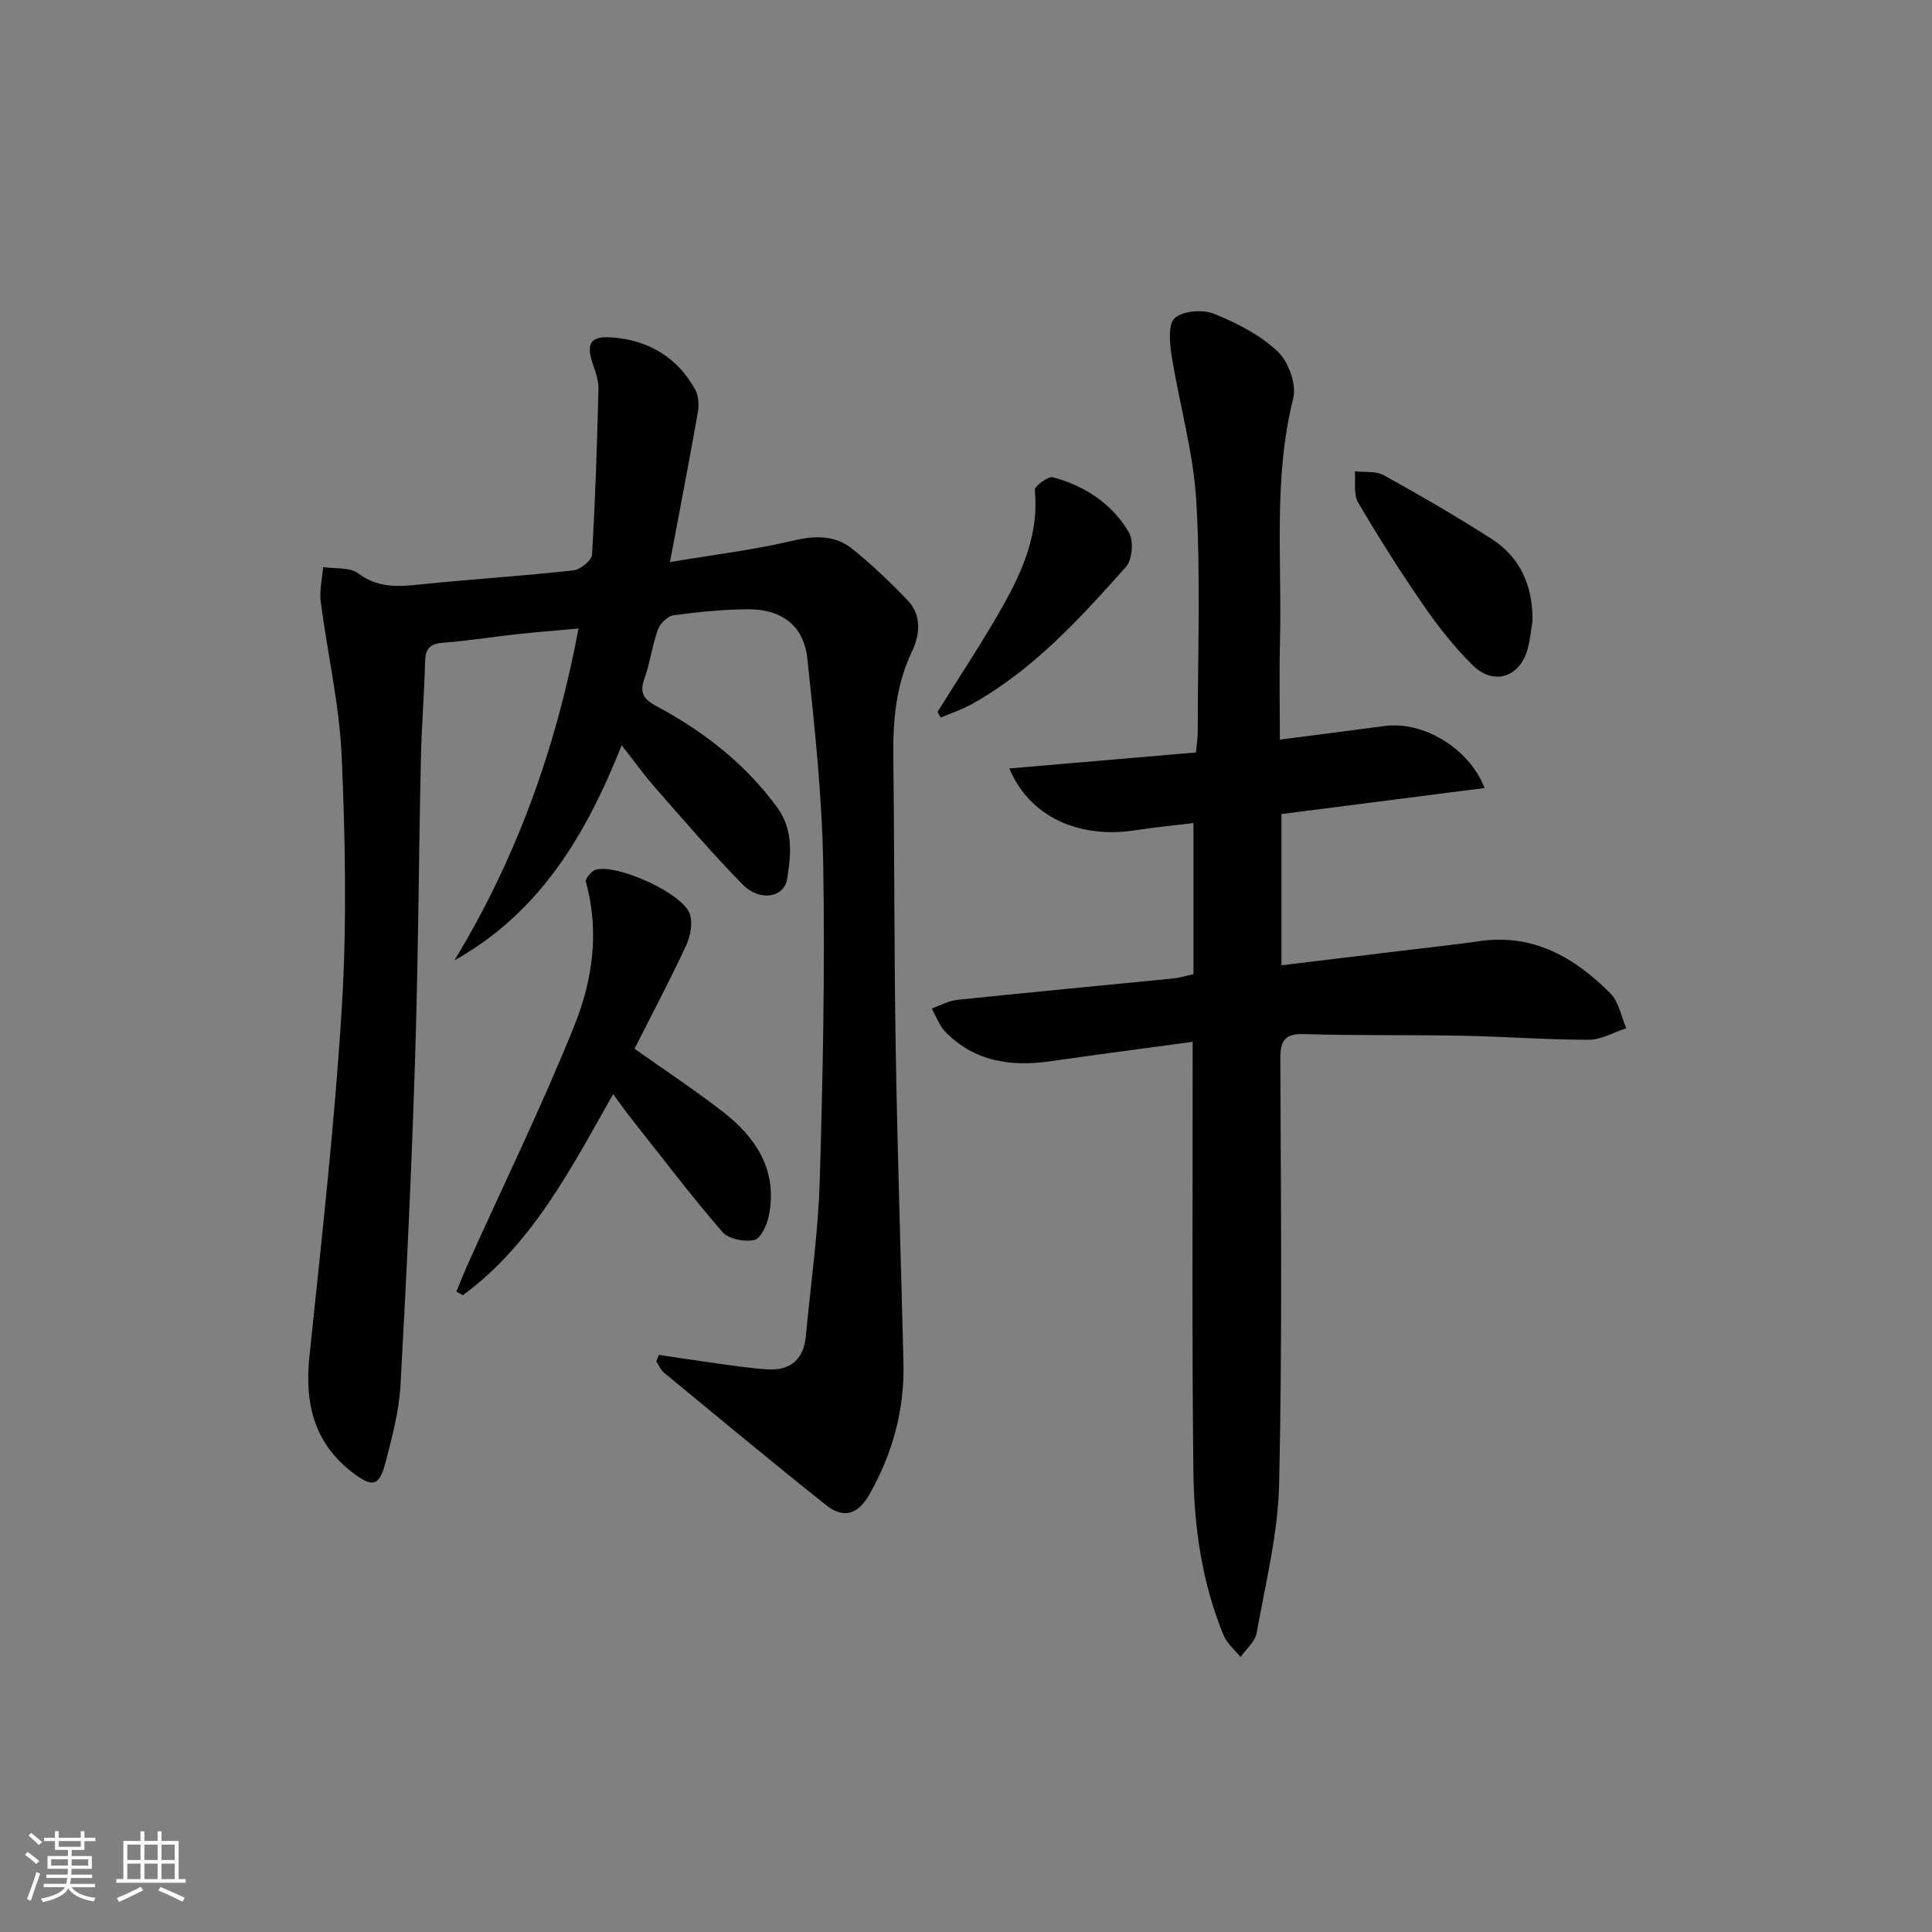
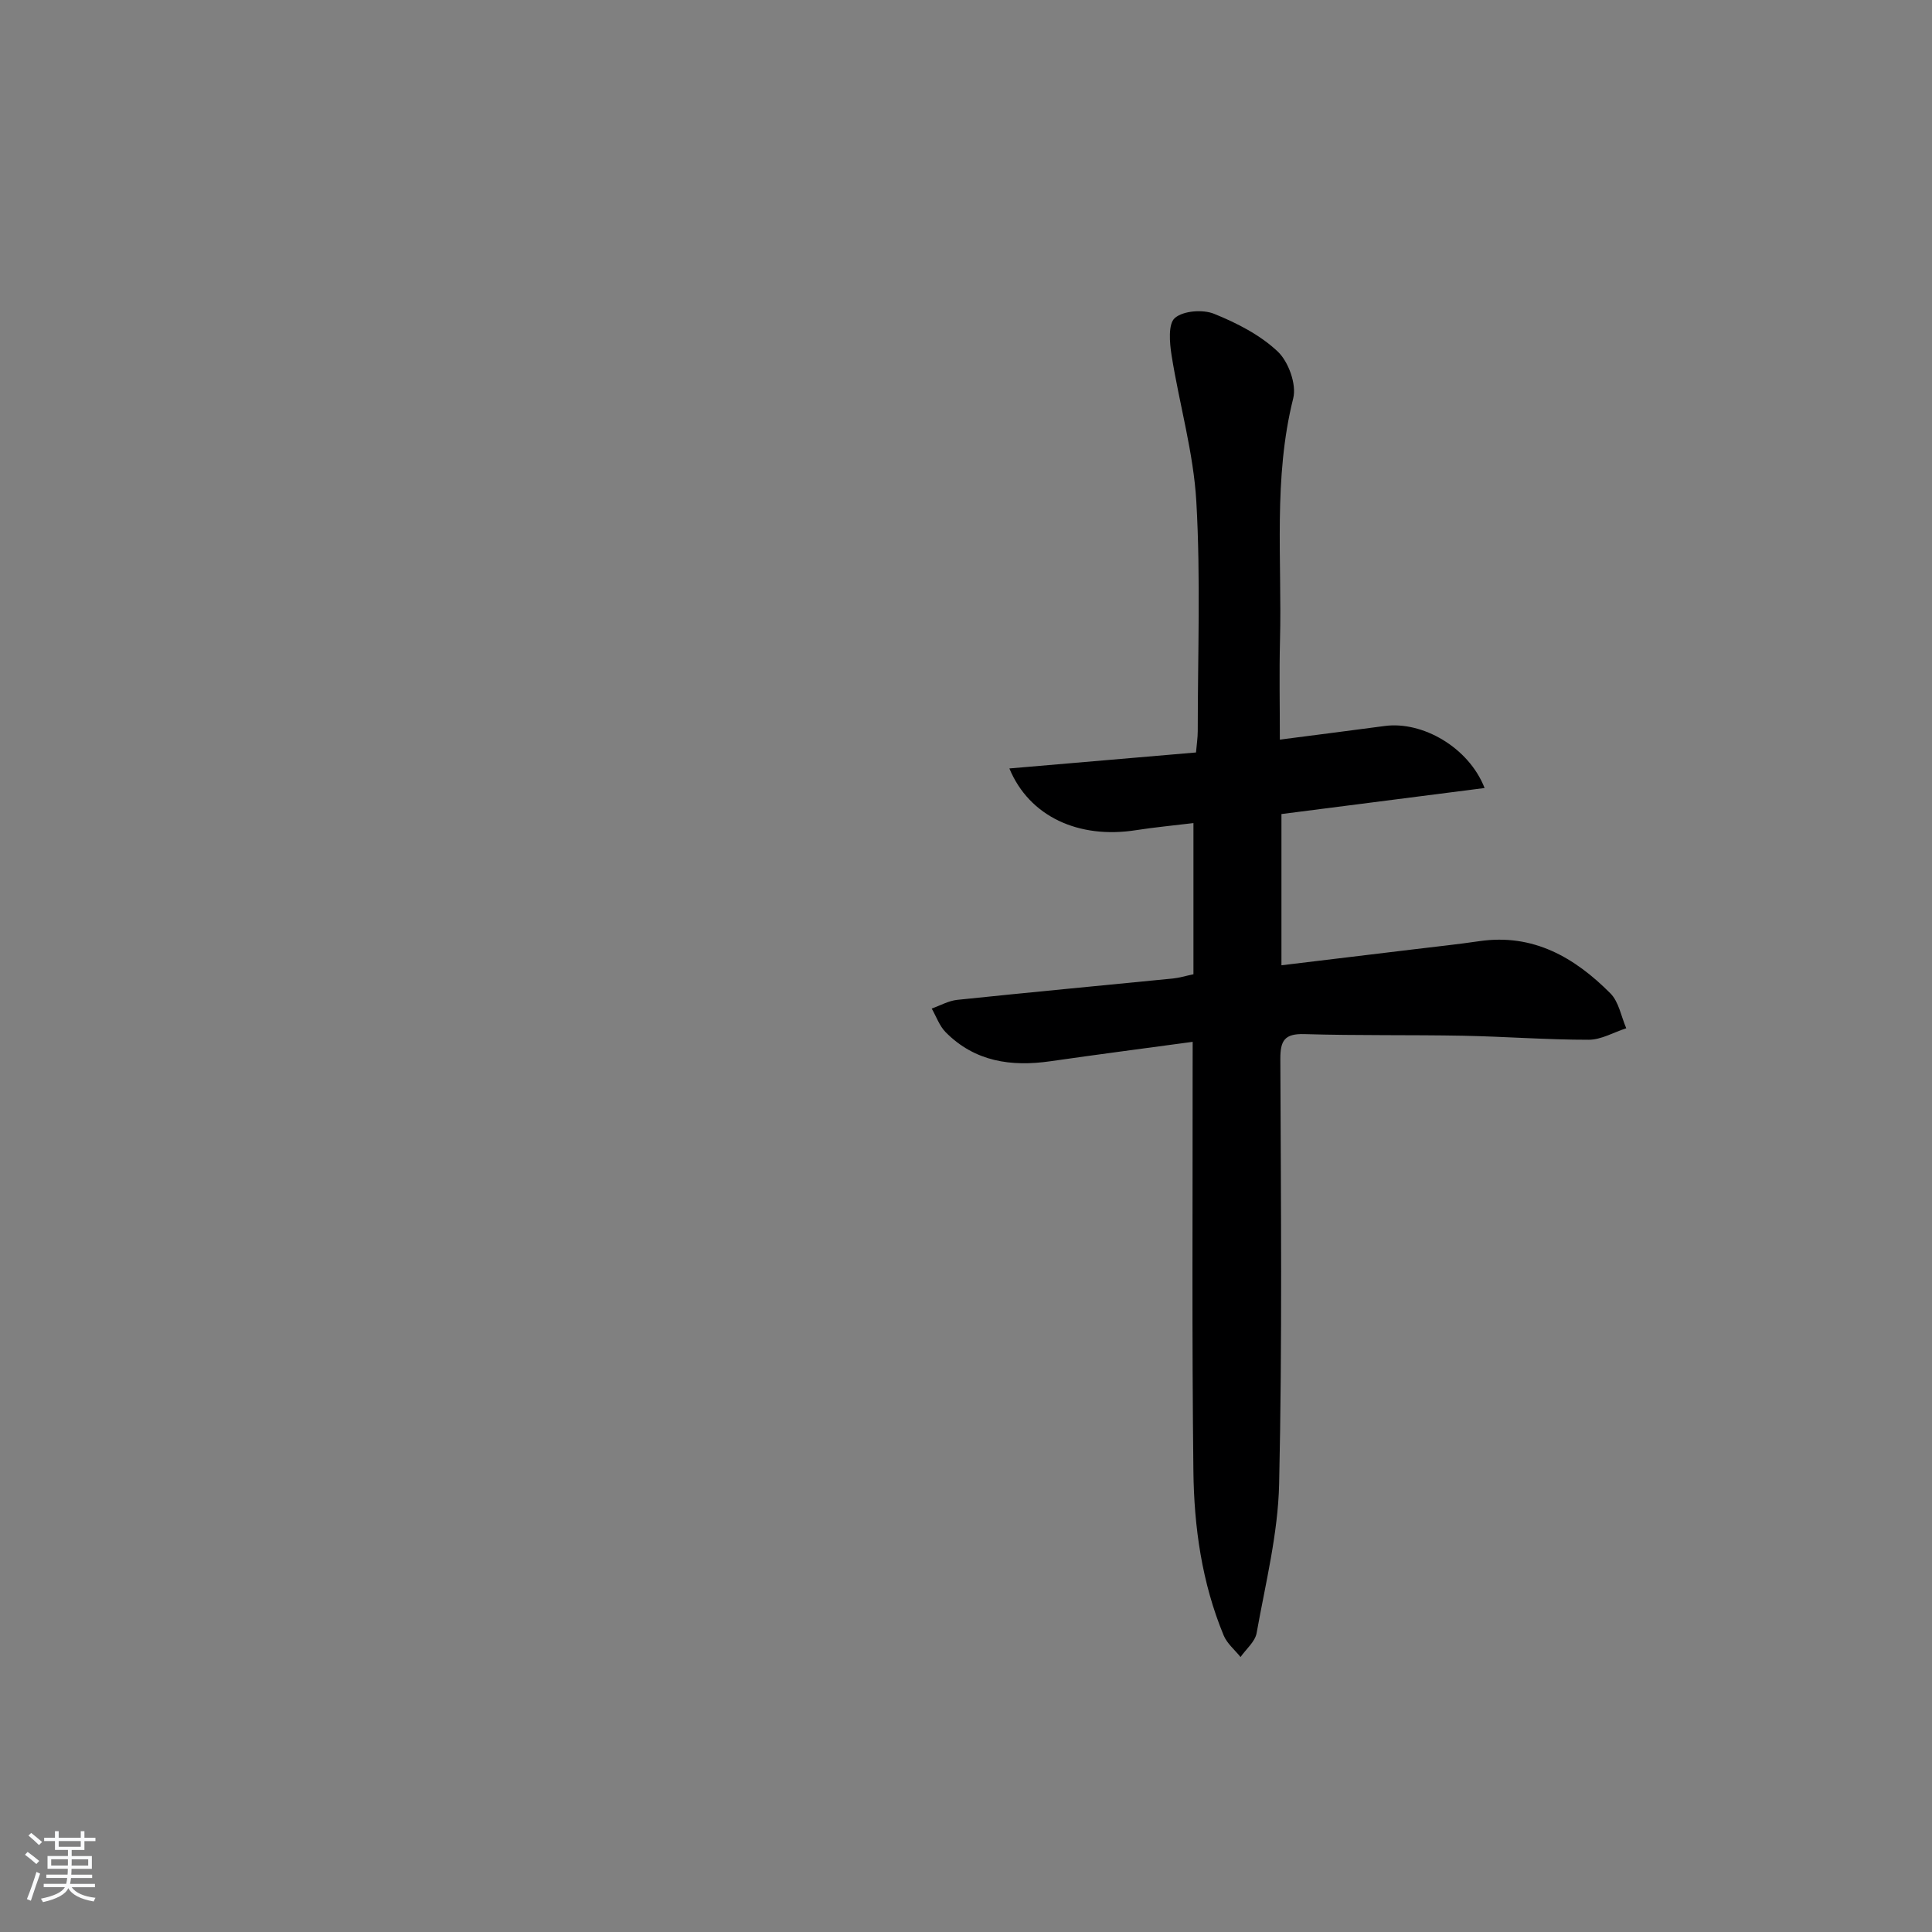
<svg xmlns="http://www.w3.org/2000/svg" enable-background="new 0 0 400 400" viewBox="0 0 400 400">
  <rect x="0" y="0" width="400" height="400" fill="#808080" stroke="none" />
  <path d="m5.17 384 .55-.58c.85.61 1.65 1.24 2.4 1.87l-.59.64c-.83-.73-1.62-1.38-2.36-1.93m1.22 9.53-.82-.34c.71-1.76 1.37-3.64 1.98-5.63.24.13.5.25.76.36-.6 1.67-1.24 3.54-1.92 5.61m-.5-13.5.57-.54c.56.44 1.31 1.06 2.26 1.87l-.65.64c-.67-.66-1.4-1.32-2.18-1.97m3.25.46h2.24v-1.36h.77v1.36h4.57v-1.36h.76v1.36h2.28v.69h-2.28v1.84h-2.64v1.26h4.18v2.64h-4.21c0 .45-.02.86-.05 1.21h4.32v.69h-4.38c-.04.34-.1.75-.19 1.22h5.15v.69h-4.82c.87 1.19 2.51 1.92 4.93 2.19-.17.31-.3.57-.37.76-2.77-.49-4.52-1.41-5.26-2.76-.56 1.26-2.3 2.23-5.24 2.9-.12-.24-.26-.48-.43-.72 2.73-.55 4.38-1.34 4.96-2.38h-4.38v-.69h4.65c.1-.38.17-.79.21-1.22h-4.32v-.69h4.4c.03-.34.05-.75.05-1.21h-4.2v-2.64h4.23v-1.26h-2.69v-1.84h-2.24zm1.46 4.46v1.29h3.45c.01-.4.02-.57.01-.53v-.32-.45h-3.46zm1.55-2.59h4.57v-1.19h-4.57zm6.11 2.59h-3.42v.77c-.01.19-.01.37-.02.53h3.44z" fill="#fafbfc" />
-   <path d="m32.63 379.16h.82v1.98h3.54v7.89h1.46v.78h-14.37v-.78h1.46v-7.89h3.54v-1.98h.82v1.98h2.73zm-3.49 11.48.5.73c-1.61.82-3.28 1.63-5 2.42-.13-.27-.28-.55-.44-.82 1.75-.73 3.4-1.5 4.94-2.33m-2.78-5.55h2.73v-3.18h-2.73zm0 3.95h2.73v-3.2h-2.73zm3.54-3.95h2.73v-3.18h-2.73zm0 3.95h2.73v-3.2h-2.73zm7.89 4.68c-1.84-.92-3.51-1.7-5.02-2.32l.45-.73c1.89.8 3.57 1.55 5.04 2.23zm-1.62-11.81h-2.73v3.18h2.73zm-2.73 7.13h2.73v-3.2h-2.73z" fill="#fafbfc" />
  <g fill="#000001">
-     <path d="m136.41 280.51c4.03.6 8.06 1.23 12.1 1.78 3.45.47 6.91 1.01 10.38 1.22 4.71.28 7.48-2 7.94-6.8 1.01-10.75 2.57-21.48 2.89-32.25.65-21.79 1.09-43.61.72-65.41-.24-14.26-1.77-28.52-3.29-42.72-.73-6.82-5.31-10.24-12.35-10.19-5.14.04-10.3.56-15.4 1.26-1.21.17-2.74 1.71-3.19 2.96-1.17 3.26-1.59 6.79-2.77 10.05-1.06 2.94-.29 4.31 2.42 5.76 9.78 5.23 18.4 11.91 25.03 20.97 3.4 4.64 2.9 9.83 2.07 14.86-.65 3.9-5.7 4.7-9.22 1.11-6.28-6.4-12.12-13.24-18.05-19.98-2.28-2.59-4.3-5.42-6.98-8.83-7.36 18.53-16.93 34.63-34.62 44.53 12.84-21.16 21.02-43.87 25.69-68.7-4.38.4-8.57.72-12.73 1.17-5.12.56-10.21 1.39-15.34 1.77-2.8.21-3.65 1.34-3.71 4.03-.15 6.65-.72 13.29-.86 19.93-.45 20.81-.54 41.62-1.21 62.42-.71 22.44-1.76 44.86-3.01 67.28-.3 5.41-1.74 10.81-3.11 16.09-1.28 4.95-2.72 5.22-6.89 2-7.95-6.14-9.86-14.32-8.86-23.97 2.51-24.12 5.25-48.25 6.72-72.45 1.05-17.22.71-34.58-.04-51.83-.47-10.71-2.96-21.33-4.34-32.02-.3-2.32.31-4.75.51-7.14 2.47.38 5.52-.01 7.28 1.31 4.06 3.04 8.2 2.76 12.74 2.29 10.58-1.08 21.2-1.76 31.78-2.92 1.44-.16 3.79-2.05 3.86-3.25.69-11.4 1.04-22.83 1.34-34.26.04-1.6-.49-3.28-1.04-4.82-1.67-4.68-.74-6.34 4.28-5.87 7.37.68 13.23 4.25 16.83 10.87.7 1.29.75 3.2.48 4.72-1.75 9.92-3.66 19.81-5.75 30.89 9.16-1.54 17.49-2.54 25.6-4.46 4.6-1.09 8.67-1.09 12.24 1.79 3.99 3.23 7.74 6.81 11.3 10.52 3.03 3.16 2.64 7.15.94 10.73-3.34 6.99-3.93 14.32-3.84 21.9.25 20.16.16 40.32.5 60.47.36 21.63 1.08 43.25 1.6 64.87.24 9.71-2.25 18.75-7.02 27.16-2.41 4.25-5.38 5.14-9 2.26-11.31-9-22.43-18.24-33.58-27.43-.69-.57-1.06-1.54-1.57-2.33.18-.44.36-.89.53-1.34z" />
    <path d="m246.93 215.7c-10.4 1.41-19.93 2.65-29.45 4.02-8.14 1.17-15.64.09-21.68-6-1.3-1.31-1.95-3.26-2.9-4.91 1.76-.62 3.48-1.61 5.28-1.8 14.87-1.55 29.77-2.95 44.65-4.42 1.29-.13 2.55-.52 4.26-.88 0-10.38 0-20.61 0-31.3-4.08.5-8.01.86-11.91 1.47-11.83 1.86-22.07-2.81-26.2-12.78 12.9-1.11 25.52-2.19 38.64-3.31.13-1.59.36-3.01.36-4.43 0-15.83.61-31.7-.29-47.48-.58-10.17-3.52-20.19-5.13-30.32-.41-2.59-.74-6.51.69-7.73 1.75-1.5 5.78-1.8 8.11-.86 4.71 1.9 9.53 4.37 13.17 7.8 2.24 2.11 3.94 6.82 3.22 9.69-4.17 16.62-2.31 33.46-2.74 50.2-.17 6.62-.03 13.24-.03 20.47 7.64-.99 14.67-1.88 21.7-2.82 7.78-1.05 17.39 4.39 20.69 12.84-14.13 1.81-27.95 3.58-42.06 5.39v31.31c9.3-1.12 18.46-2.22 27.62-3.33 4.45-.54 8.91-1.01 13.34-1.66 11.15-1.63 19.74 3.36 27.15 10.81 1.75 1.76 2.22 4.78 3.28 7.22-2.58.83-5.17 2.37-7.75 2.38-8.64.01-17.28-.66-25.92-.83-10.99-.21-21.99-.01-32.97-.34-4.08-.12-4.99 1.31-4.98 5.14.11 29.33.41 58.66-.25 87.98-.23 10.33-2.83 20.63-4.66 30.89-.32 1.79-2.18 3.31-3.33 4.96-1.19-1.48-2.79-2.79-3.49-4.47-4.51-10.89-6.14-22.43-6.27-34.06-.32-27.49-.14-54.99-.16-82.48.01-1.83.01-3.63.01-6.36z" />
-     <path d="m131.37 217.13c6.18 4.38 12.4 8.49 18.28 13.04 6.96 5.39 11.4 12.21 9.53 21.53-.38 1.89-1.67 4.74-3 5.03-2.04.45-5.35-.19-6.62-1.66-6.61-7.67-12.74-15.75-19.03-23.7-1.1-1.39-2.12-2.86-3.58-4.85-8.81 15.55-16.77 31.11-31.12 41.64-.45-.25-.9-.51-1.35-.76.84-2.01 1.64-4.05 2.54-6.04 7.35-16.33 15.23-32.44 21.9-49.04 3.76-9.35 5.24-19.49 2.38-29.71-.18-.64 1.14-2.29 2.03-2.54 4.49-1.27 18.1 4.92 19.49 9.16.63 1.92.12 4.63-.78 6.56-3.36 7.22-7.09 14.26-10.67 21.34z" />
-     <path d="m317.29 128.61c-.33 1.95-.5 3.94-1.03 5.83-1.62 5.81-7.03 7.56-11.36 3.28-3.75-3.71-7.1-7.93-10.1-12.28-4.8-6.95-9.34-14.11-13.61-21.4-1-1.7-.5-4.28-.69-6.46 2.02.24 4.35-.1 6 .81 7.53 4.17 14.99 8.5 22.24 13.13 6.11 3.9 8.64 9.86 8.55 17.09z" />
-     <path d="m194.1 147.4c4.53-7.29 9.3-14.44 13.51-21.9 4.16-7.38 7.52-15.1 6.63-24.02-.08-.81 2.74-2.92 3.75-2.66 6.62 1.76 12.23 5.47 15.73 11.38 1.02 1.73.73 5.65-.58 7.13-9.5 10.69-19.16 21.29-31.86 28.41-2.06 1.15-4.34 1.89-6.52 2.82-.23-.39-.44-.78-.66-1.16z" />
  </g>
</svg>